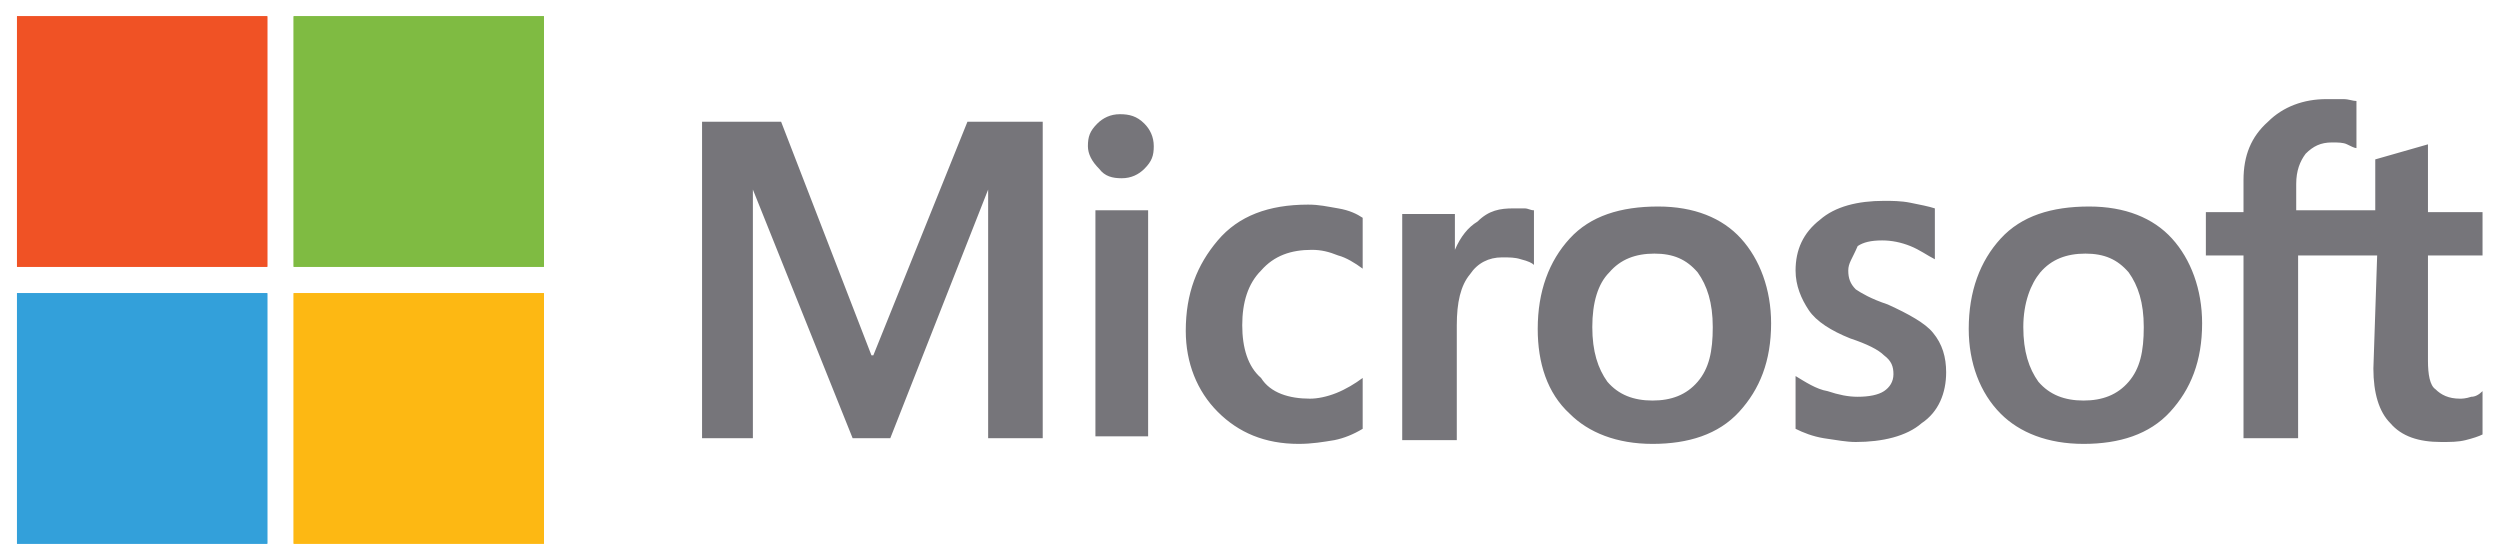
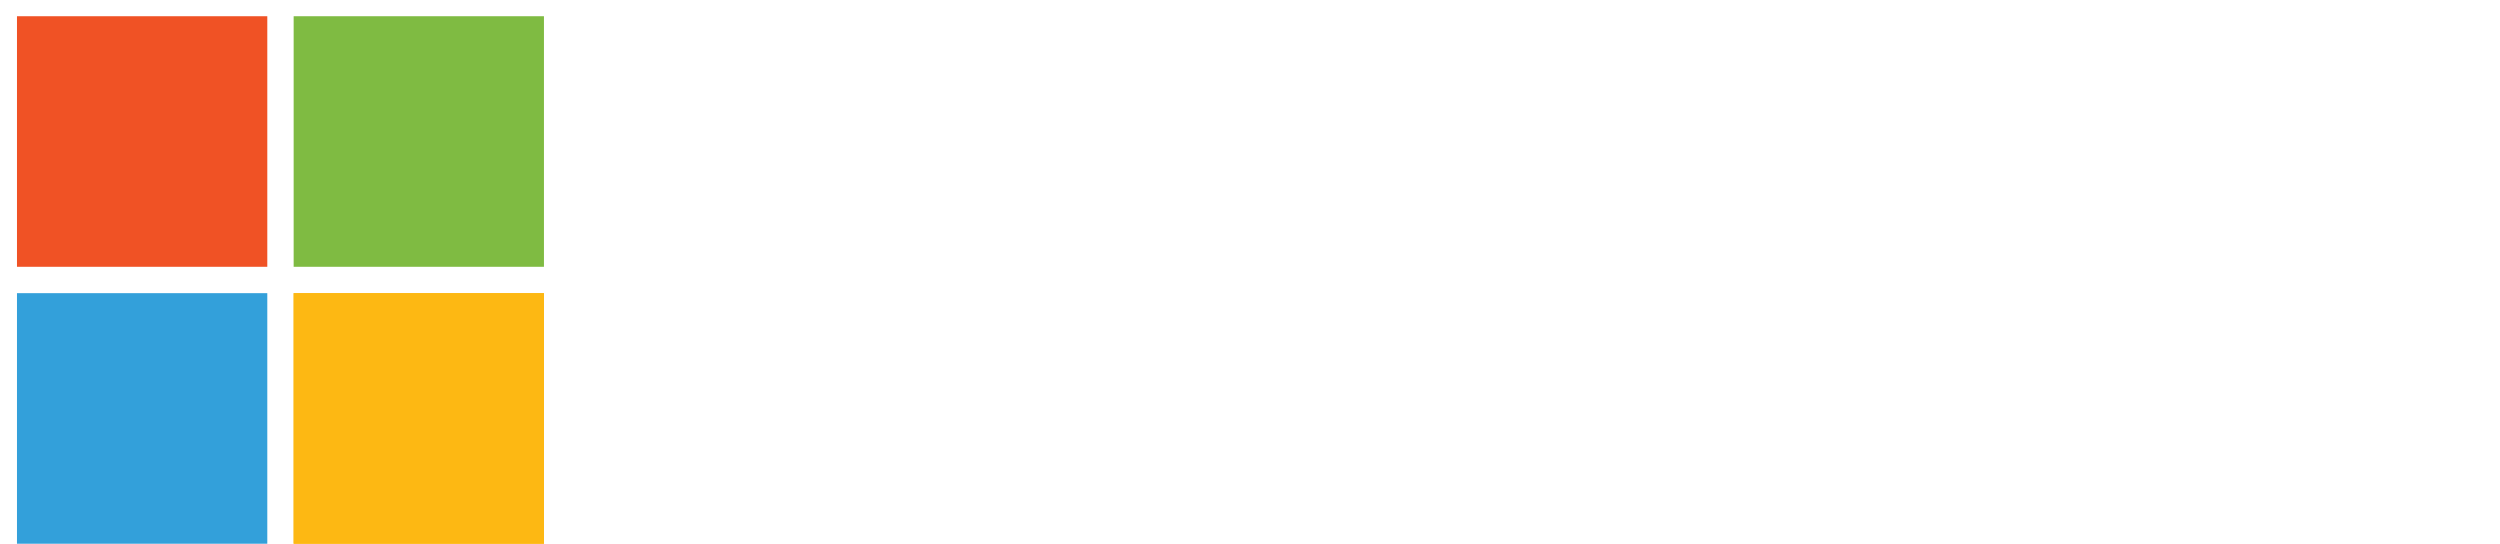
<svg xmlns="http://www.w3.org/2000/svg" width="124" height="27" viewBox="0 0 124 27" fill="none">
-   <path d="M51.719 6.038V21.736H49.012V9.402L44.158 21.736H42.291L37.343 9.402V21.736H34.822V6.038H38.743L43.224 17.625H43.317L47.985 6.038H51.719ZM53.96 7.252C53.96 6.785 54.053 6.505 54.426 6.131C54.706 5.851 55.08 5.664 55.547 5.664C56.013 5.664 56.387 5.757 56.76 6.131C57.04 6.411 57.227 6.785 57.227 7.252C57.227 7.72 57.134 8 56.76 8.374C56.48 8.654 56.107 8.841 55.64 8.841C55.173 8.841 54.8 8.747 54.52 8.374C54.146 8 53.96 7.626 53.96 7.252ZM56.947 10.43V21.643H54.333V10.43H56.947ZM64.975 19.774C65.349 19.774 65.816 19.68 66.282 19.494C66.749 19.307 67.216 19.026 67.589 18.746V21.269C67.122 21.549 66.656 21.736 66.189 21.83C65.629 21.923 65.069 22.017 64.415 22.017C62.735 22.017 61.428 21.456 60.401 20.428C59.374 19.4 58.814 17.998 58.814 16.41C58.814 14.541 59.374 13.139 60.401 11.925C61.428 10.71 62.922 10.149 64.882 10.149C65.442 10.149 65.816 10.243 66.376 10.336C66.936 10.43 67.309 10.616 67.589 10.803V13.326C67.216 13.046 66.749 12.766 66.376 12.672C65.909 12.485 65.535 12.392 65.069 12.392C64.042 12.392 63.202 12.672 62.548 13.42C61.895 14.074 61.615 15.008 61.615 16.13C61.615 17.251 61.895 18.185 62.548 18.746C63.015 19.494 63.948 19.774 64.975 19.774ZM75.057 10.336C75.244 10.336 75.431 10.336 75.618 10.336C75.804 10.336 75.898 10.43 76.084 10.43V13.139C75.991 13.046 75.804 12.952 75.431 12.859C75.151 12.766 74.871 12.766 74.497 12.766C73.844 12.766 73.284 13.046 72.91 13.607C72.444 14.167 72.257 15.008 72.257 16.13V21.83H69.55V10.616H72.163V12.392C72.444 11.738 72.817 11.271 73.284 10.99C73.844 10.43 74.404 10.336 75.057 10.336ZM76.271 16.316C76.271 14.448 76.831 12.952 77.858 11.831C78.885 10.71 80.379 10.243 82.246 10.243C84.019 10.243 85.42 10.803 86.353 11.831C87.287 12.859 87.847 14.354 87.847 16.036C87.847 17.905 87.287 19.307 86.26 20.428C85.233 21.549 83.739 22.017 81.966 22.017C80.192 22.017 78.792 21.456 77.858 20.521C76.738 19.494 76.271 17.998 76.271 16.316ZM78.978 16.223C78.978 17.438 79.258 18.279 79.725 18.933C80.285 19.587 81.032 19.867 81.966 19.867C82.899 19.867 83.646 19.587 84.206 18.933C84.766 18.279 84.953 17.438 84.953 16.223C84.953 15.008 84.673 14.167 84.206 13.513C83.646 12.859 82.993 12.579 82.059 12.579C81.125 12.579 80.379 12.859 79.819 13.513C79.258 14.074 78.978 15.008 78.978 16.223ZM91.674 13.42C91.674 13.793 91.768 14.074 92.048 14.354C92.328 14.541 92.794 14.821 93.635 15.102C94.662 15.569 95.502 16.036 95.875 16.503C96.342 17.064 96.529 17.718 96.529 18.466C96.529 19.494 96.155 20.428 95.315 20.989C94.568 21.643 93.355 21.923 92.048 21.923C91.581 21.923 91.114 21.83 90.461 21.736C89.901 21.643 89.434 21.456 89.06 21.269V18.652C89.527 18.933 90.087 19.307 90.647 19.4C91.207 19.587 91.674 19.68 92.141 19.68C92.701 19.68 93.168 19.587 93.448 19.4C93.728 19.213 93.915 18.933 93.915 18.559C93.915 18.185 93.821 17.905 93.448 17.625C93.168 17.344 92.608 17.064 91.768 16.784C90.834 16.41 90.087 15.943 89.714 15.382C89.341 14.821 89.06 14.167 89.06 13.42C89.06 12.392 89.434 11.551 90.274 10.897C91.021 10.243 92.141 9.962 93.448 9.962C93.821 9.962 94.288 9.962 94.755 10.056C95.222 10.149 95.689 10.243 95.969 10.336V12.859C95.595 12.672 95.222 12.392 94.755 12.205C94.288 12.018 93.821 11.925 93.355 11.925C92.794 11.925 92.421 12.018 92.141 12.205C91.861 12.859 91.674 13.046 91.674 13.42ZM97.649 16.316C97.649 14.448 98.209 12.952 99.236 11.831C100.263 10.71 101.756 10.243 103.623 10.243C105.397 10.243 106.797 10.803 107.731 11.831C108.665 12.859 109.225 14.354 109.225 16.036C109.225 17.905 108.665 19.307 107.638 20.428C106.611 21.549 105.117 22.017 103.343 22.017C101.57 22.017 100.169 21.456 99.236 20.521C98.209 19.494 97.649 17.998 97.649 16.316ZM100.356 16.223C100.356 17.438 100.636 18.279 101.103 18.933C101.663 19.587 102.41 19.867 103.343 19.867C104.277 19.867 105.024 19.587 105.584 18.933C106.144 18.279 106.331 17.438 106.331 16.223C106.331 15.008 106.051 14.167 105.584 13.513C105.024 12.859 104.37 12.579 103.437 12.579C102.503 12.579 101.756 12.859 101.196 13.513C100.73 14.074 100.356 15.008 100.356 16.223ZM117.907 12.672H113.986V21.736H111.278V12.672H109.411V10.523H111.278V8.934C111.278 7.72 111.652 6.785 112.492 6.038C113.239 5.29 114.266 4.916 115.386 4.916C115.666 4.916 116.039 4.916 116.226 4.916C116.506 4.916 116.693 5.01 116.88 5.01V7.346C116.786 7.346 116.6 7.252 116.413 7.159C116.226 7.065 115.946 7.065 115.666 7.065C115.106 7.065 114.732 7.252 114.359 7.626C114.079 8 113.892 8.467 113.892 9.121V10.43H117.813V7.906L120.427 7.159V10.523H123.134V12.672H120.427V17.905C120.427 18.559 120.52 19.12 120.8 19.307C121.081 19.587 121.454 19.774 122.014 19.774C122.107 19.774 122.294 19.774 122.574 19.68C122.761 19.68 122.948 19.587 123.134 19.4V21.549C122.948 21.643 122.668 21.736 122.294 21.83C121.921 21.923 121.547 21.923 121.081 21.923C119.96 21.923 119.12 21.643 118.56 20.989C118 20.428 117.72 19.494 117.72 18.279L117.907 12.672Z" fill="#76757A" />
  <path d="M13.258 0.805H0.842V13.233H13.258V0.805Z" fill="#F05225" />
-   <path d="M26.98 0.805H14.565V13.233H26.98V0.805Z" fill="#7FBB42" />
-   <path d="M13.258 14.541H0.842V26.969H13.258V14.541Z" fill="#33A0DA" />
  <path d="M26.98 14.541H14.565V26.969H26.98V14.541Z" fill="#FDB813" />
-   <path d="M13.258 0.805H0.842V13.233H13.258V0.805Z" fill="#F05225" />
+   <path d="M13.258 0.805H0.842V13.233V0.805Z" fill="#F05225" />
  <path d="M26.98 0.805H14.565V13.233H26.98V0.805Z" fill="#7FBB42" />
  <path d="M13.258 14.541H0.842V26.969H13.258V14.541Z" fill="#33A0DA" />
  <path d="M26.98 14.541H14.565V26.969H26.98V14.541Z" fill="#FDB813" />
</svg>